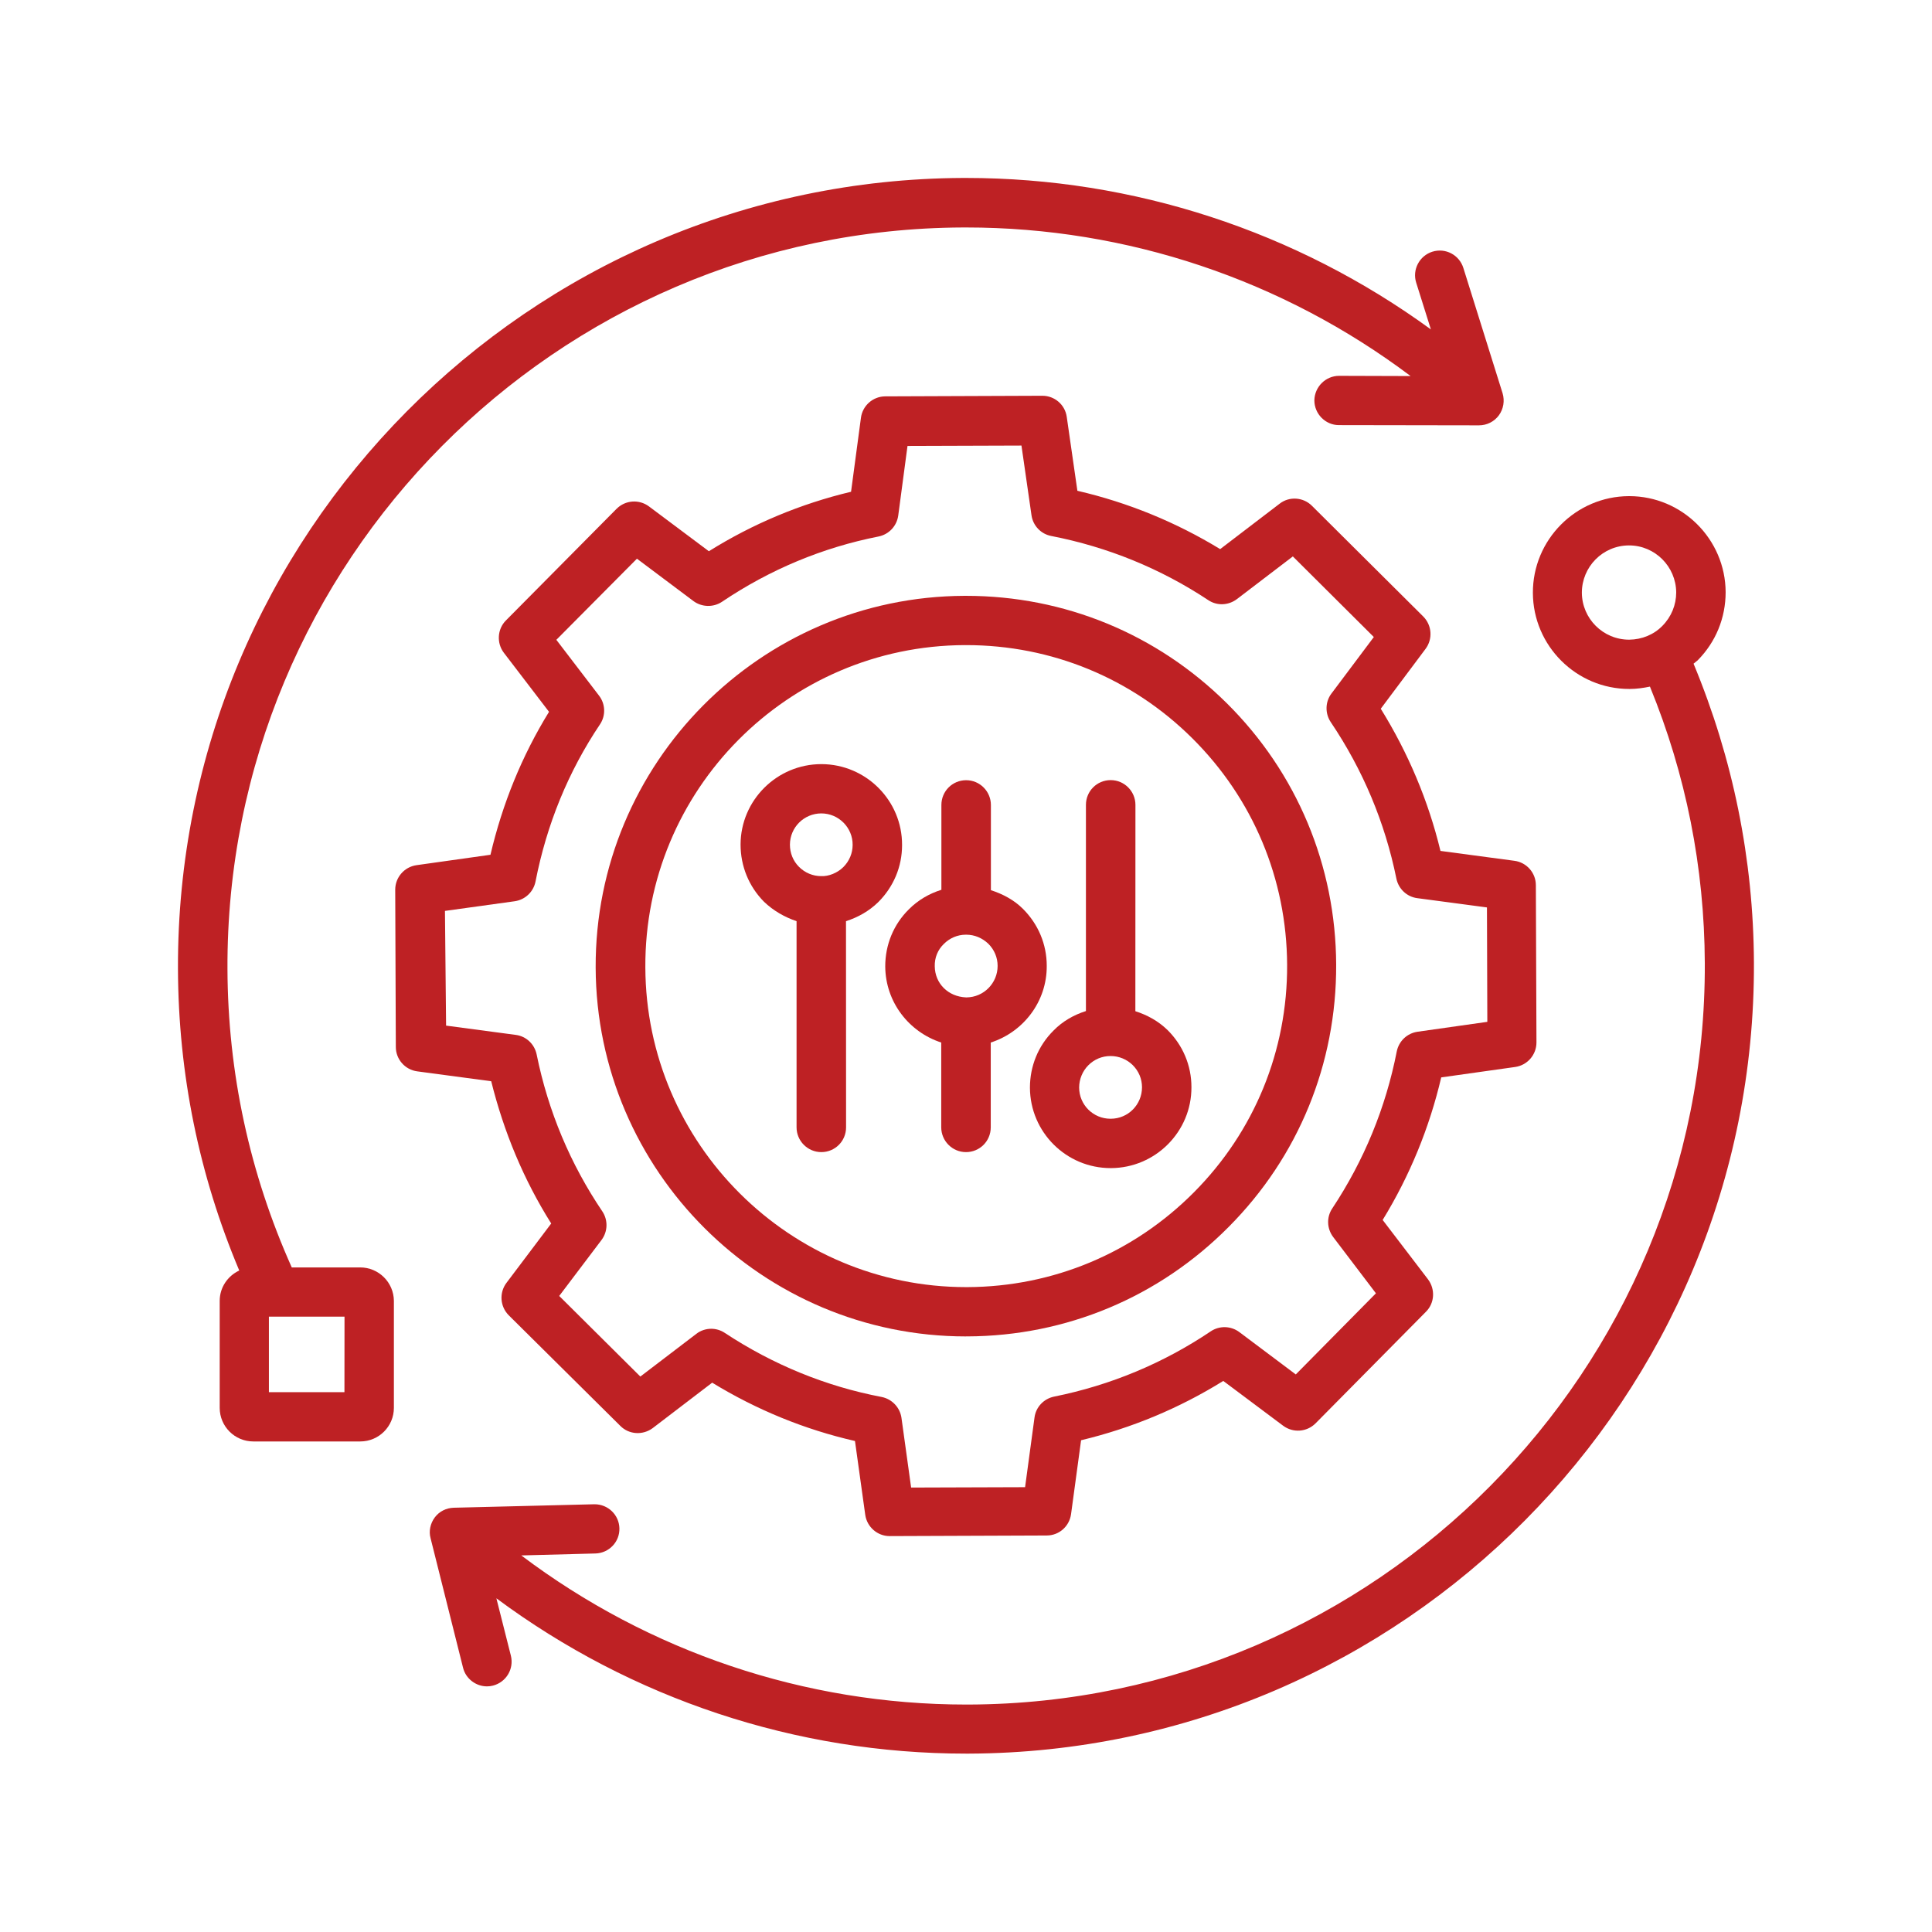
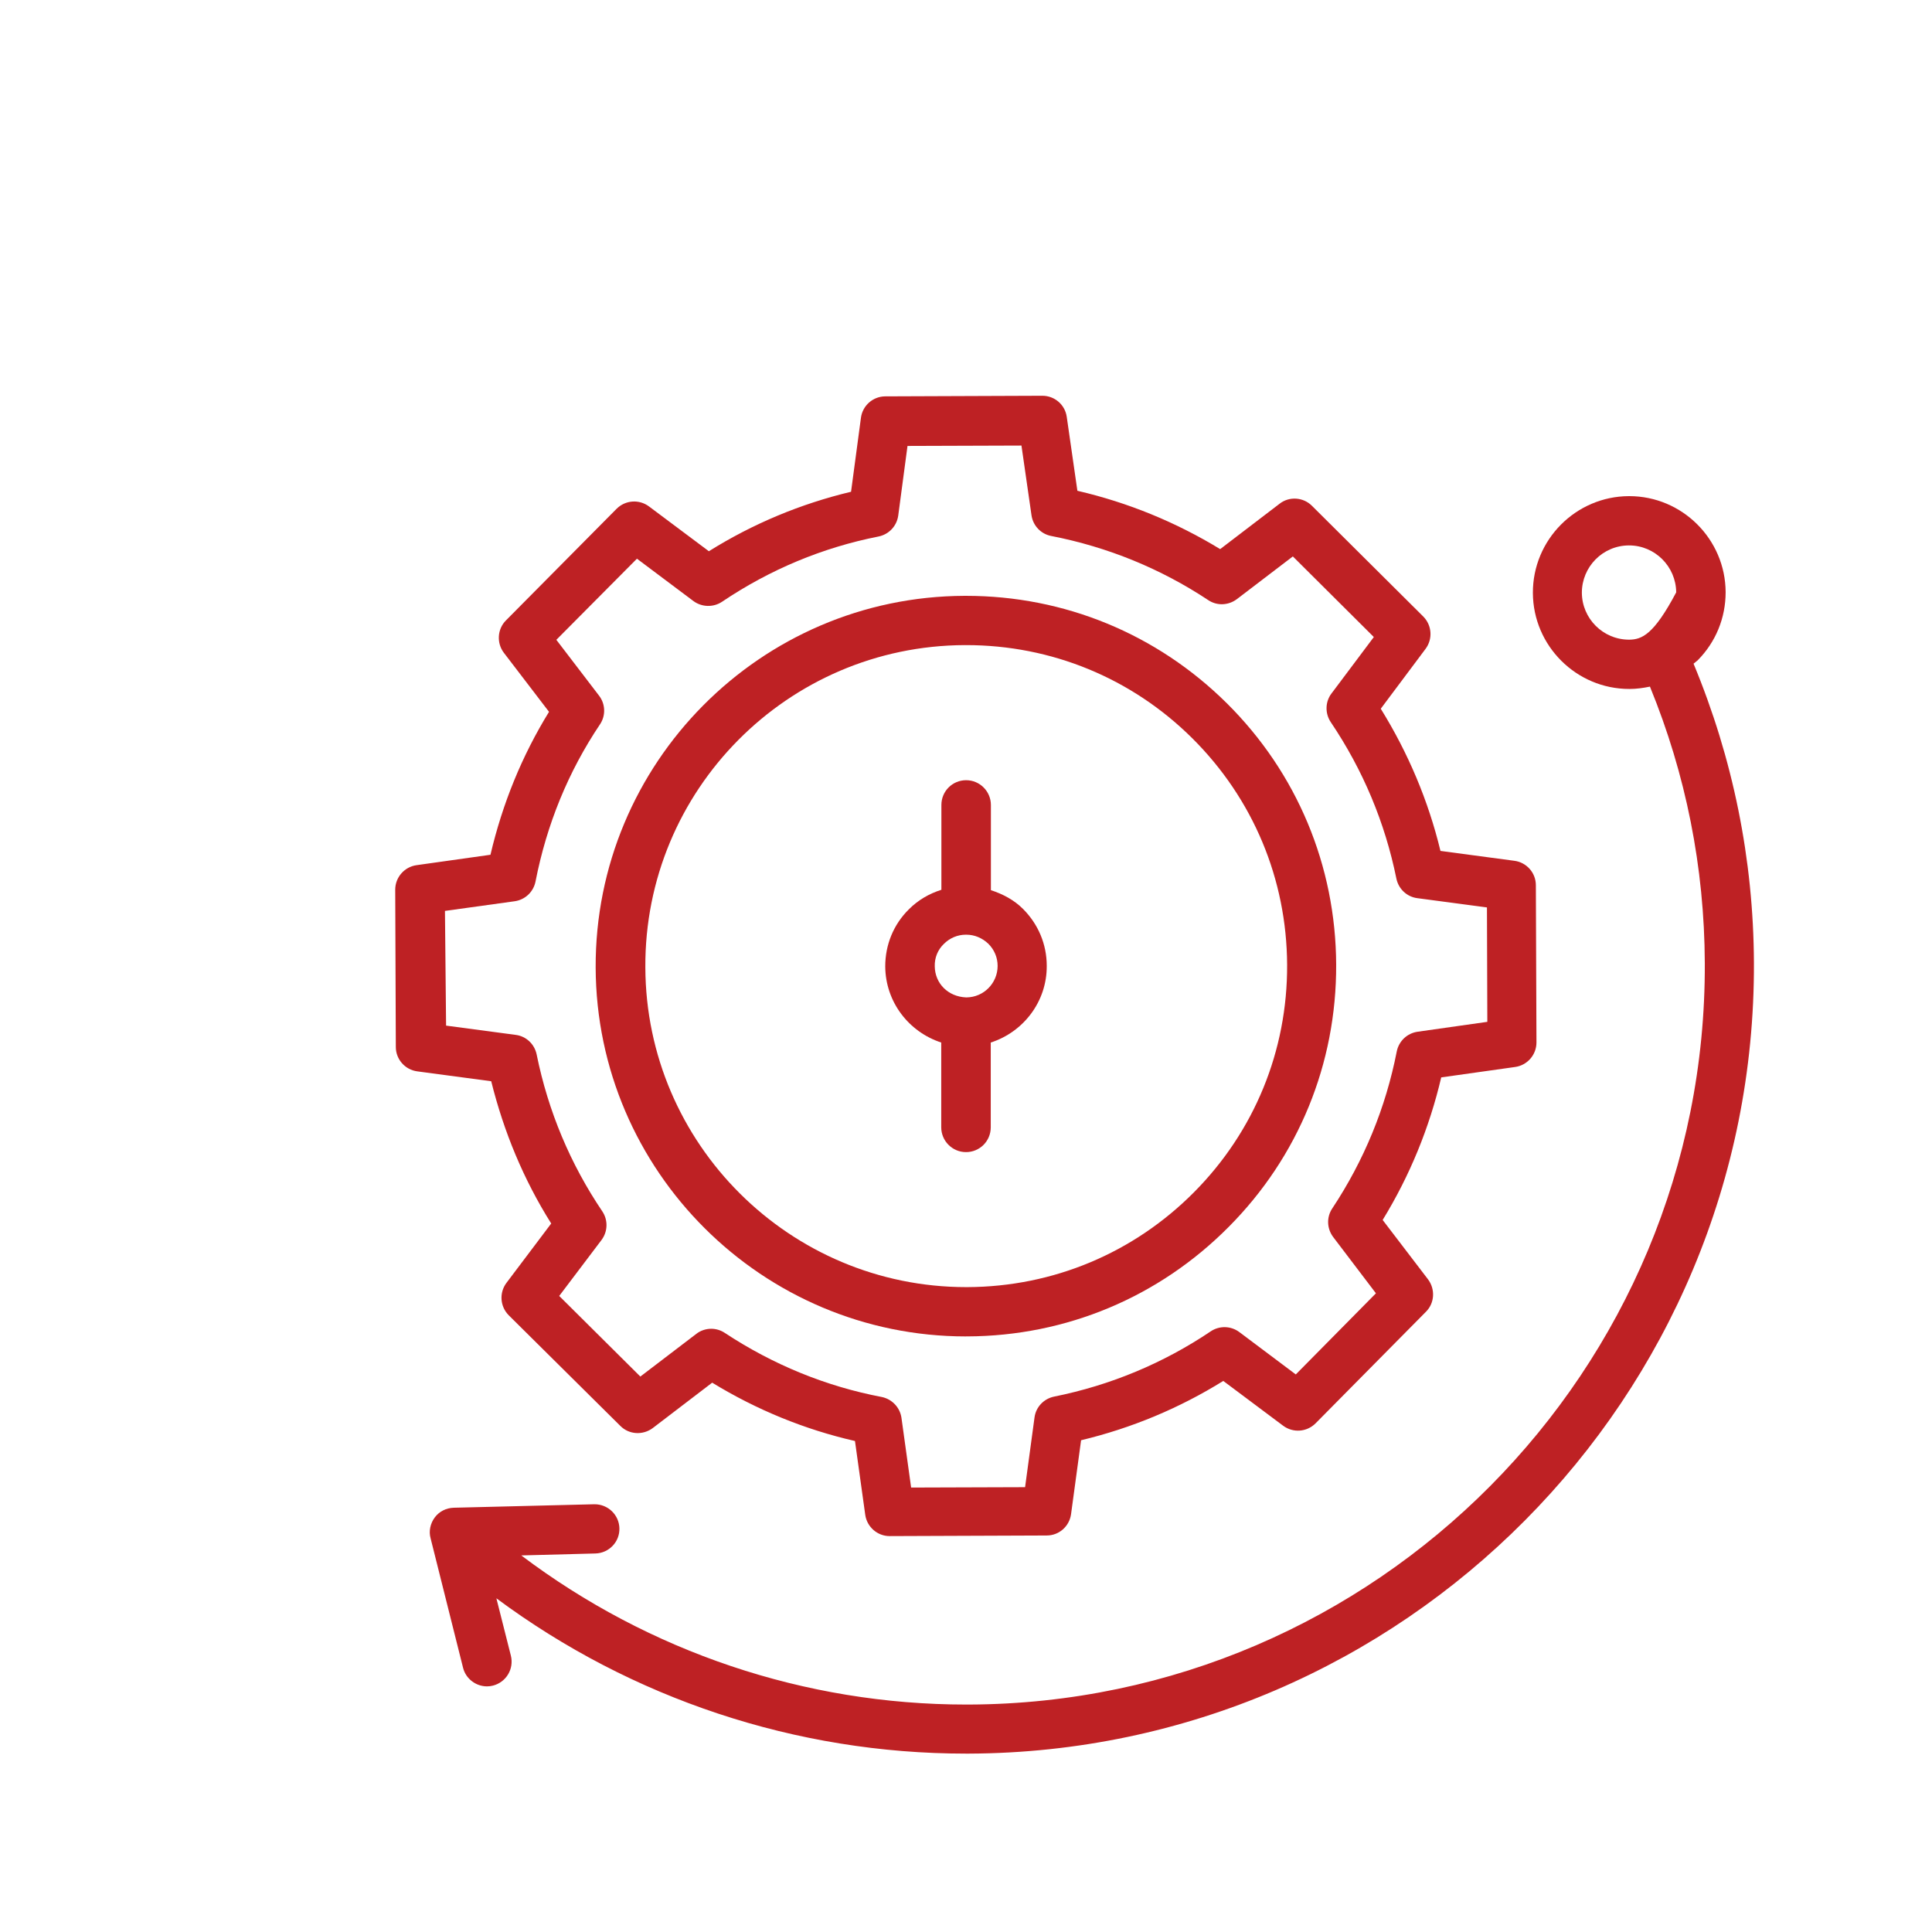
<svg xmlns="http://www.w3.org/2000/svg" width="1600" height="1600" viewBox="0 0 1600 1600" fill="none">
  <path d="M800 1106.75H801.125C883.062 1106.43 959.872 1074.25 1017.62 1016C1075.37 957.934 1106.87 880.81 1106.56 798.877C1106.24 716.94 1074.06 639.997 1015.99 582.384C958.056 524.946 881.433 493.446 799.993 493.446H798.743C629.623 494.071 492.676 632.193 493.303 801.26C493.928 969.953 631.49 1106.77 799.996 1106.77L800 1106.75ZM799.062 534.253H800.187C870.75 534.253 937.307 561.628 987.374 611.378C1037.75 661.441 1065.62 728.004 1065.94 799.058C1066.25 870.121 1038.87 936.992 988.811 987.378C938.749 1037.75 872.186 1065.63 801.131 1065.94H800.194C654.127 1065.94 534.941 947.378 534.447 801.128C533.635 654.381 652.322 534.754 799.074 534.248L799.062 534.253Z" fill="#BE2124" />
-   <path d="M1402.53 549.627C1403.66 548.689 1404.78 547.877 1405.91 546.877C1420.97 531.689 1429.1 511.689 1429.1 490.377C1428.91 446.565 1393.1 410.877 1349.28 410.877H1348.97C1304.97 411.064 1269.28 447.065 1269.47 491.065C1269.66 534.877 1305.47 570.565 1349.28 570.565H1349.6C1355.35 570.565 1360.97 569.752 1366.41 568.627C1396.16 641.253 1411.53 718.254 1411.85 797.574C1413.28 1134.83 1139.85 1410.39 802.406 1411.64H800.031C666.591 1411.64 537.471 1367.95 431.711 1288.14L493.149 1286.52C504.336 1286.2 513.337 1276.89 512.961 1265.58C512.648 1254.52 503.523 1245.77 492.461 1245.77H491.961L375.773 1248.64C369.523 1248.83 363.773 1251.7 360.085 1256.64C356.397 1261.58 354.96 1268.02 356.585 1273.89L383.459 1381.08C385.709 1390.33 394.209 1396.58 403.271 1396.58C404.896 1396.58 406.646 1396.39 408.209 1395.96C419.084 1393.21 425.834 1382.21 423.083 1371.14L411.083 1323.64C523.083 1406.83 659.27 1452.27 799.897 1452.27H802.459C1162.27 1450.83 1453.97 1156.9 1452.53 797.215C1452.15 711.527 1435.15 628.228 1402.53 549.642L1402.53 549.627ZM1349.22 529.752C1327.6 529.752 1310.16 512.315 1310.03 490.878C1310.03 469.44 1327.28 451.815 1348.91 451.69H1349.1C1370.53 451.69 1387.97 469.127 1388.16 490.564C1388.16 500.939 1384.16 510.752 1376.78 518.252C1369.6 525.627 1359.78 529.627 1349.22 529.752Z" fill="#BE2124" />
+   <path d="M1402.53 549.627C1403.66 548.689 1404.78 547.877 1405.91 546.877C1420.97 531.689 1429.1 511.689 1429.1 490.377C1428.91 446.565 1393.1 410.877 1349.28 410.877H1348.97C1304.97 411.064 1269.28 447.065 1269.47 491.065C1269.66 534.877 1305.47 570.565 1349.28 570.565H1349.6C1355.35 570.565 1360.97 569.752 1366.41 568.627C1396.16 641.253 1411.53 718.254 1411.85 797.574C1413.28 1134.83 1139.85 1410.39 802.406 1411.64H800.031C666.591 1411.64 537.471 1367.95 431.711 1288.14L493.149 1286.52C504.336 1286.2 513.337 1276.89 512.961 1265.58C512.648 1254.52 503.523 1245.77 492.461 1245.77H491.961L375.773 1248.64C369.523 1248.83 363.773 1251.7 360.085 1256.64C356.397 1261.58 354.96 1268.02 356.585 1273.89L383.459 1381.08C385.709 1390.33 394.209 1396.58 403.271 1396.58C404.896 1396.58 406.646 1396.39 408.209 1395.96C419.084 1393.21 425.834 1382.21 423.083 1371.14L411.083 1323.64C523.083 1406.83 659.27 1452.27 799.897 1452.27H802.459C1162.27 1450.83 1453.97 1156.9 1452.53 797.215C1452.15 711.527 1435.15 628.228 1402.53 549.642L1402.53 549.627ZM1349.22 529.752C1327.6 529.752 1310.16 512.315 1310.03 490.878C1310.03 469.44 1327.28 451.815 1348.91 451.69H1349.1C1370.53 451.69 1387.97 469.127 1388.16 490.564C1369.6 525.627 1359.78 529.627 1349.22 529.752Z" fill="#BE2124" />
  <path d="M456.493 1013.25L419.368 1062.5C413.306 1070.69 414.118 1082 421.306 1089.25L513.806 1180.94C520.993 1188.13 532.368 1188.75 540.555 1182.69L589.806 1145.07C626.743 1167.63 666.306 1183.82 708.056 1193.38L716.556 1254.5C717.994 1264.57 726.619 1272.13 736.744 1272.13L866.807 1271.63C877.057 1271.63 885.556 1264.13 886.995 1254L895.308 1192.75C937.245 1182.69 976.745 1166.19 1013.06 1143.63L1062.68 1180.75C1070.87 1186.82 1082.18 1186 1089.43 1178.82L1180.93 1086.32C1188.12 1079.13 1188.74 1067.75 1182.68 1059.57L1145.06 1010.32C1167.62 973.503 1183.81 933.815 1193.56 892.253L1254.81 883.628C1264.87 882.19 1272.43 873.565 1272.43 863.316L1271.93 733.065C1271.93 722.815 1264.24 714.19 1254.18 712.877L1192.93 704.69C1182.87 663.064 1166.18 623.564 1143.49 586.94L1180.62 537.315C1186.68 529.127 1185.87 517.815 1178.68 510.566L1086.49 418.878C1079.31 411.69 1067.75 410.878 1059.75 417.128L1010.49 454.753C973.995 432.502 934.307 416.19 892.244 406.441L883.431 345.19C881.994 335.128 873.369 327.753 863.244 327.753L733.181 328.253C722.931 328.253 714.306 335.94 712.993 346.002L704.805 407.253C663.18 417.19 623.68 433.628 587.056 456.504L537.431 419.378C529.243 413.316 517.931 414.128 510.681 421.316L418.993 513.816C411.806 521.003 411.181 532.565 417.243 540.565L454.681 589.502C432.306 625.814 416.118 665.502 406.181 707.877L344.93 716.502C334.867 717.94 327.305 726.565 327.305 736.814L327.805 867.065C327.805 877.315 335.492 885.939 345.554 887.253L406.805 895.44C417.242 937.44 433.742 977.128 456.493 1013.25L456.493 1013.25ZM368.493 754.374L426.243 746.374C434.868 745.124 441.743 738.686 443.493 730.062C452.743 682.687 470.681 638.874 496.931 599.811C501.743 592.623 501.431 582.999 496.118 576.123L460.744 529.872L527.493 462.684L574.242 497.747C581.117 502.872 590.742 503.184 597.93 498.372C637.618 471.623 681.305 453.435 727.556 444.309C736.181 442.559 742.618 435.684 743.868 427.059L751.555 369.309L845.93 368.997L854.242 426.746C855.492 435.371 862.055 442.246 870.554 443.871C917.429 452.997 961.304 470.934 1000.62 496.997C1007.8 501.809 1017.24 501.497 1024.31 496.184L1070.68 460.81L1137.74 527.559L1102.68 574.308C1097.43 581.183 1097.24 590.808 1102.05 597.996C1128.8 637.684 1146.99 681.184 1156.43 727.622C1158.18 736.122 1165.05 742.684 1173.68 743.81L1231.43 751.497L1231.74 846.246L1173.99 854.434C1165.37 855.684 1158.49 862.121 1156.74 870.746C1147.62 917.309 1129.68 960.997 1103.3 1000.81C1098.49 1008 1098.8 1017.43 1104.12 1024.5L1139.49 1071.06L1073.12 1138.25L1026.37 1103.18C1019.31 1097.93 1009.87 1097.75 1002.68 1102.56C963.492 1128.93 919.805 1147.18 872.93 1156.62C864.43 1158.37 857.868 1165.25 856.742 1173.87L848.93 1231.62L754.555 1231.93L746.555 1174.19C745.305 1165.56 738.743 1158.69 730.243 1156.93C683.993 1148.12 640.18 1130.19 600.18 1103.81C596.806 1101.56 592.806 1100.43 588.993 1100.43C584.68 1100.43 580.18 1101.87 576.68 1104.62L530.306 1140L463.118 1073.25L498.18 1026.87C503.43 1019.81 503.618 1010.37 498.805 1003.18C472.431 964.122 453.993 920.435 444.431 873.247C442.681 864.747 435.806 858.185 427.18 857.059L369.431 849.372L368.493 754.374Z" fill="#BE2124" />
  <path d="M733.121 800.32C733.308 829.945 752.808 854.694 779.495 863.382V933.633C779.495 944.821 788.62 954.133 799.995 954.133C811.37 954.133 820.495 945.008 820.495 933.633V863.382C847.37 854.757 867.058 829.633 866.87 799.882C866.87 781.945 859.807 765.32 847.182 752.695C839.682 745.195 830.37 740.382 820.619 737.195V666.632C820.619 655.444 811.494 646.132 800.119 646.132C788.744 646.132 779.619 655.257 779.619 666.632V736.882C769.557 740.07 760.244 745.383 752.556 753.195C739.994 765.632 733.119 782.382 733.119 800.32H733.121ZM781.621 781.757C786.558 776.82 792.995 774.07 799.871 774.07H800.246C807.121 774.07 813.496 776.82 818.497 781.57C823.434 786.507 826.184 792.945 826.184 799.944C826.184 814.195 814.684 825.882 800.435 826.007H800.06C785.185 825.382 774.311 814.507 774.123 800.258C773.935 793.133 776.623 786.57 781.623 781.758L781.621 781.757Z" fill="#BE2124" />
-   <path d="M852.947 900.814C853.135 937.626 883.01 967.376 919.822 967.376H920.134C956.946 967.189 986.884 937.126 986.697 900.314C986.697 882.376 979.635 865.751 967.009 853.126C959.322 845.626 950.197 840.626 940.26 837.438L940.322 666.558C940.322 655.37 931.197 646.058 919.822 646.058C908.447 646.058 899.322 655.183 899.322 666.558V837.304C889.26 840.492 879.948 845.804 872.448 853.492C859.823 866.055 852.948 882.867 852.948 900.804L852.947 900.814ZM901.259 882.251C906.197 877.313 912.634 874.564 919.634 874.564H919.821C926.696 874.564 933.259 877.314 938.072 882.064C943.01 887.001 945.76 893.438 945.76 900.438C945.76 914.813 934.26 926.501 919.822 926.501H919.635C905.384 926.501 893.697 915.001 893.697 900.564C893.76 893.626 896.509 887.063 901.259 882.251Z" fill="#BE2124" />
-   <path d="M659.68 762.88V933.627C659.68 944.814 668.805 954.127 680.18 954.127C691.555 954.127 700.68 945.002 700.68 933.627L700.617 762.88C710.555 759.693 719.68 754.568 727.367 747.068C739.992 734.443 747.055 717.817 747.055 699.88C747.242 663.068 717.305 633.005 680.492 632.817H680.179C643.554 632.817 613.43 662.567 613.305 699.38C613.305 717.317 620.18 734.129 632.679 746.755C640.492 754.255 649.742 759.505 659.68 762.88ZM680.18 673.629C680.305 673.629 680.305 673.629 680.18 673.629C694.554 673.629 706.242 685.442 706.117 699.692C706.117 706.567 703.367 713.129 698.43 718.067C693.492 723.004 686.117 725.879 680.055 725.567C673.18 725.567 666.618 722.817 661.68 717.879C656.743 712.942 654.18 706.379 654.18 699.505C654.243 685.13 665.93 673.629 680.18 673.629Z" fill="#BE2124" />
-   <path d="M298.254 1049.63H241.628C206.754 971.69 188.691 888.507 188.378 802.44C186.94 465.187 460.378 189.627 797.818 188.374H800.193C933.443 188.374 1062.45 231.874 1168.19 311.436L1109 311.249C1097.82 311.249 1088.69 320.374 1088.5 331.561C1088.5 342.748 1097.63 352.061 1108.82 352.061L1224.82 352.248C1231.38 352.248 1237.44 349.186 1241.32 343.936C1245.13 338.686 1246.25 331.936 1244.38 325.685L1211.88 221.873C1208.5 211.123 1197.13 205.061 1186.25 208.436C1175.5 211.811 1169.44 223.31 1172.82 234.061L1185 272.81C1073.44 191.498 938.871 147.373 800.017 147.373H797.455C437.641 148.936 145.948 442.746 147.388 802.56C147.701 889.309 164.825 973.12 198.137 1052.19C188.512 1056.69 181.949 1066.25 181.949 1077.31V1165.94C181.949 1181.31 194.449 1193.75 209.761 1193.75H298.387C313.761 1193.75 326.199 1181.25 326.199 1165.94V1077.31C326.074 1062.06 313.636 1049.62 298.261 1049.62L298.254 1049.63ZM285.254 1152.94H222.691V1090.38H285.316L285.254 1152.94Z" fill="#BE2124" />
</svg>